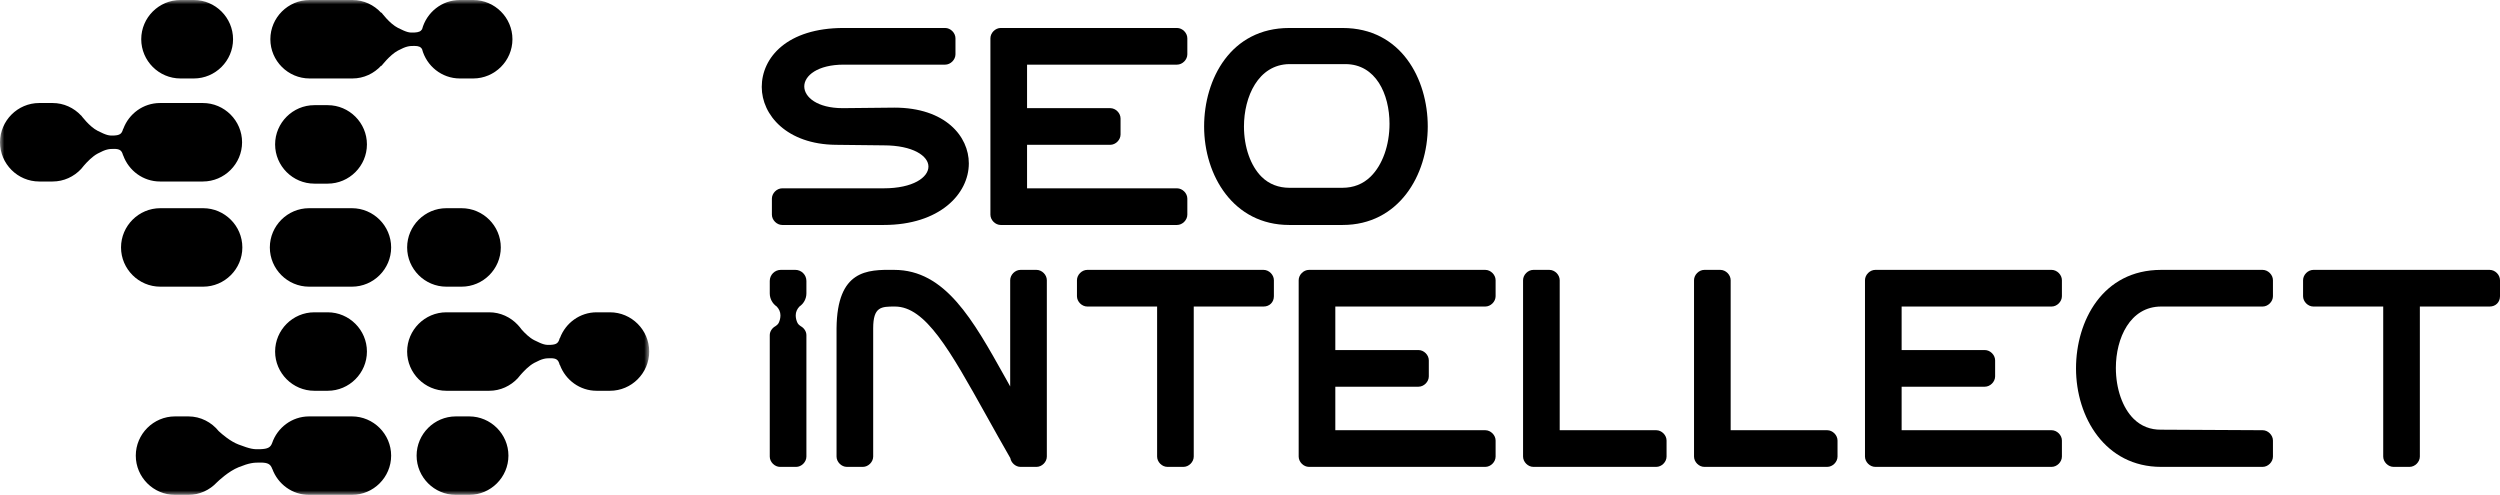
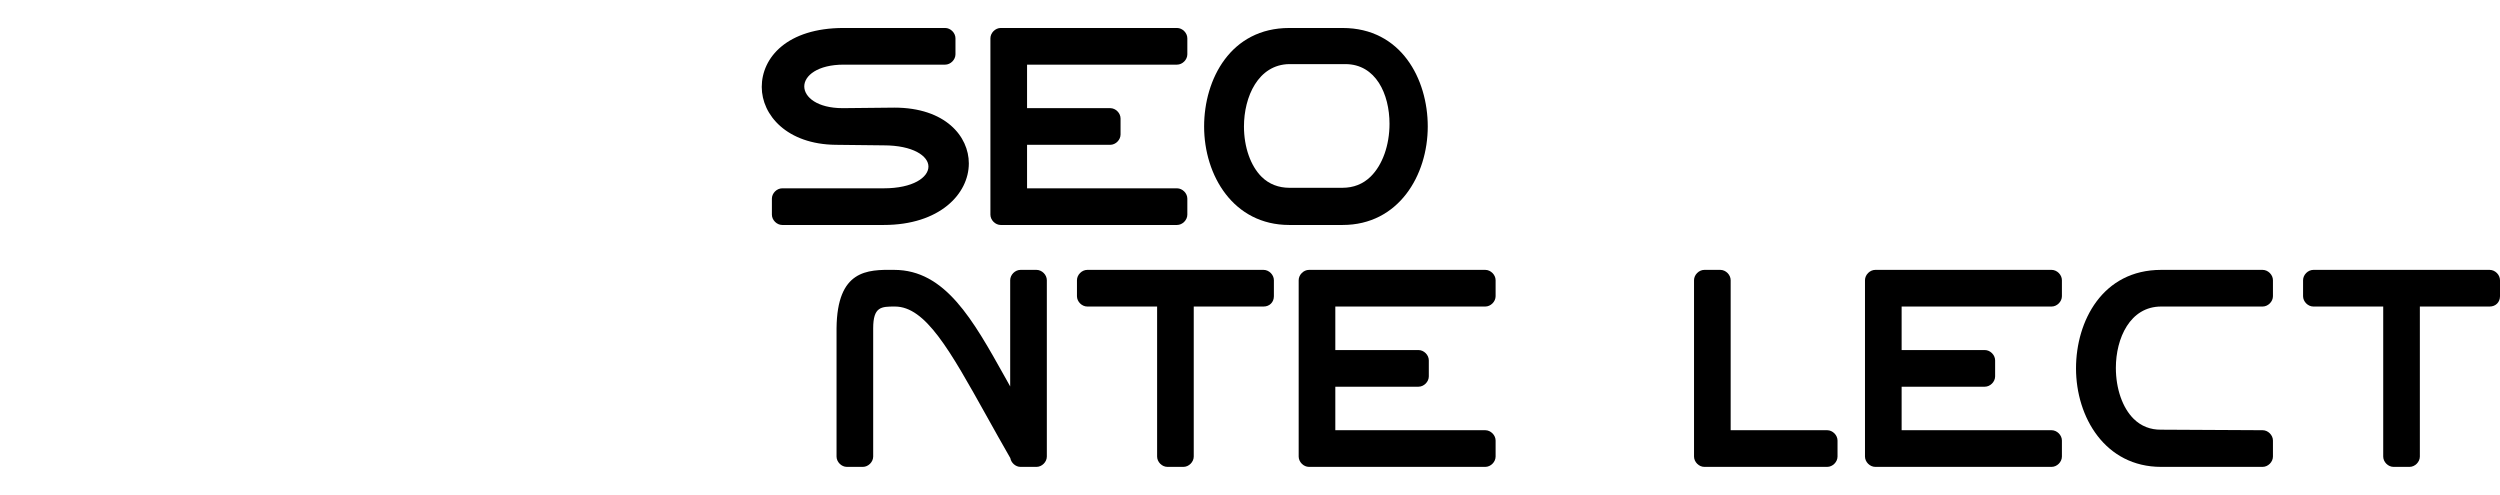
<svg xmlns="http://www.w3.org/2000/svg" width="293" height="58" viewBox="0 0 293 58" fill="none">
  <path fill-rule="evenodd" clip-rule="evenodd" d="M97.93 16.972L103.572 17.035C107.013 17.035 108.814 18.285 108.814 19.522C108.814 20.788 107.013 22.071 103.572 22.071H91.675C91.042 22.071 90.466 22.646 90.466 23.279V25.158C90.466 25.791 91.042 26.367 91.675 26.367H103.572C110.121 26.367 113.547 22.734 113.547 19.146C113.547 15.999 110.818 12.614 104.818 12.614L98.876 12.675H98.75C95.803 12.675 94.26 11.392 94.26 10.126C94.26 8.859 95.846 7.576 98.876 7.576H110.774C111.405 7.576 111.981 7 111.981 6.367V4.488C111.981 3.855 111.405 3.279 110.774 3.279H98.876C92.245 3.279 89.277 6.749 89.277 10.188C89.277 13.509 92.249 16.905 97.93 16.972" fill="black" />
  <path fill-rule="evenodd" clip-rule="evenodd" d="M117.284 26.367H137.948C138.581 26.367 139.156 25.791 139.156 25.158V23.279C139.156 22.646 138.581 22.071 137.948 22.071H120.371V16.972H130.121C130.753 16.972 131.329 16.396 131.329 15.763V13.884C131.329 13.251 130.753 12.675 130.121 12.675H120.371V7.576H137.948C138.581 7.576 139.156 7 139.156 6.367V4.488C139.156 3.855 138.581 3.279 137.948 3.279H117.284C116.652 3.279 116.076 3.855 116.076 4.488V25.158C116.076 25.791 116.652 26.367 117.284 26.367" fill="black" />
  <path fill-rule="evenodd" clip-rule="evenodd" d="M151.087 22.009C149.875 22.003 148.753 21.599 147.874 20.736C146.57 19.453 145.792 17.242 145.792 14.823C145.792 11.344 147.456 7.571 151.097 7.513H157.672C161.25 7.513 162.851 11.028 162.851 14.51C162.851 17.02 162.027 19.331 160.649 20.688C159.738 21.584 158.622 22.003 157.358 22.009H151.087ZM167.333 14.823C167.333 9.264 164.212 3.28 157.358 3.28H151.097C144.244 3.28 141.122 9.264 141.122 14.823C141.122 20.56 144.549 26.367 151.097 26.367H157.358C163.907 26.367 167.333 20.56 167.333 14.823V14.823Z" fill="black" />
  <path fill-rule="evenodd" clip-rule="evenodd" d="M121.481 31.63H119.602C118.969 31.63 118.394 32.206 118.394 32.839V45.29C118.185 44.919 117.979 44.548 117.775 44.181C114.017 37.447 110.771 31.63 104.796 31.63C101.637 31.588 98.111 31.629 98.043 38.477V53.509C98.043 54.142 98.619 54.718 99.252 54.718H101.13C101.762 54.718 102.337 54.142 102.337 53.509V38.477C102.337 35.926 103.297 35.926 104.887 35.926C108.47 35.926 111.313 41.021 115.616 48.733C116.479 50.282 117.404 51.94 118.411 53.692C118.507 54.248 119.032 54.718 119.602 54.718H121.481C122.113 54.718 122.689 54.142 122.689 53.509V32.839C122.689 32.206 122.113 31.63 121.481 31.63" fill="black" />
  <path fill-rule="evenodd" clip-rule="evenodd" d="M148.092 31.63H127.428C126.795 31.63 126.22 32.206 126.22 32.839V34.718C126.22 35.351 126.795 35.926 127.428 35.926H135.613V53.509C135.613 54.142 136.188 54.718 136.82 54.718H138.699C139.332 54.718 139.907 54.142 139.907 53.509V35.926H148.092C148.792 35.926 149.3 35.417 149.3 34.718V32.839C149.3 32.206 148.724 31.63 148.092 31.63" fill="black" />
  <path fill-rule="evenodd" clip-rule="evenodd" d="M174.076 31.63H153.413C152.78 31.63 152.205 32.206 152.205 32.839V53.509C152.205 54.142 152.78 54.718 153.413 54.718H174.076C174.709 54.718 175.285 54.142 175.285 53.509V51.63C175.285 50.997 174.709 50.421 174.076 50.421H156.499V45.322H166.25C166.882 45.322 167.457 44.746 167.457 44.113V42.234C167.457 41.601 166.882 41.026 166.25 41.026H156.499V35.926H174.076C174.709 35.926 175.285 35.351 175.285 34.718V32.839C175.285 32.206 174.709 31.63 174.076 31.63" fill="black" />
-   <path fill-rule="evenodd" clip-rule="evenodd" d="M194.113 50.421H182.797V32.839C182.797 32.206 182.222 31.63 181.589 31.63H179.71C179.078 31.63 178.503 32.206 178.503 32.839V53.509C178.503 54.142 179.078 54.718 179.71 54.718H194.113C194.746 54.718 195.321 54.142 195.321 53.509V51.63C195.321 50.997 194.746 50.421 194.113 50.421" fill="black" />
  <path fill-rule="evenodd" clip-rule="evenodd" d="M214.15 50.421H202.834V32.839C202.834 32.206 202.259 31.63 201.626 31.63H199.747C199.115 31.63 198.54 32.206 198.54 32.839V53.509C198.54 54.142 199.115 54.718 199.747 54.718H214.15C214.783 54.718 215.358 54.142 215.358 53.509V51.63C215.358 50.997 214.783 50.421 214.15 50.421" fill="black" />
  <path fill-rule="evenodd" clip-rule="evenodd" d="M240.448 31.63H219.784C219.151 31.63 218.576 32.206 218.576 32.839V53.509C218.576 54.142 219.151 54.718 219.784 54.718H240.448C241.08 54.718 241.656 54.142 241.656 53.509V51.63C241.656 50.997 241.08 50.421 240.448 50.421H222.871V45.322H232.621C233.253 45.322 233.828 44.746 233.828 44.113V42.234C233.828 41.601 233.253 41.026 232.621 41.026H222.871V35.926H240.448C241.08 35.926 241.656 35.351 241.656 34.718V32.839C241.656 32.206 241.08 31.63 240.448 31.63" fill="black" />
  <path fill-rule="evenodd" clip-rule="evenodd" d="M265.18 31.63H253.283C246.43 31.63 243.309 37.614 243.309 43.173C243.309 48.91 246.735 54.718 253.283 54.718H265.18C265.813 54.718 266.389 54.142 266.389 53.509V51.63C266.389 50.997 265.813 50.421 265.184 50.421L253.274 50.359C252.03 50.373 250.943 49.951 250.068 49.09C248.76 47.801 247.979 45.567 247.979 43.111C247.979 39.651 249.638 35.926 253.283 35.926H265.18C265.813 35.926 266.389 35.351 266.389 34.718V32.839C266.389 32.206 265.813 31.63 265.18 31.63" fill="black" />
  <path fill-rule="evenodd" clip-rule="evenodd" d="M291.792 31.63H271.128C270.495 31.63 269.92 32.206 269.92 32.839V34.718C269.92 35.351 270.495 35.926 271.128 35.926H279.313V53.509C279.313 54.142 279.888 54.718 280.52 54.718H282.399C283.032 54.718 283.607 54.142 283.607 53.509V35.926H291.792C292.492 35.926 293 35.417 293 34.718V32.839C293 32.206 292.424 31.63 291.792 31.63" fill="black" />
-   <path fill-rule="evenodd" clip-rule="evenodd" d="M93.693 35.925C94.186 35.589 94.511 35.023 94.511 34.385V32.93C94.511 32.21 93.929 31.628 93.209 31.628H91.517C90.799 31.628 90.216 32.21 90.216 32.93V34.385C90.216 35.023 90.541 35.589 91.034 35.925V35.926C91.301 36.205 91.468 36.562 91.468 36.956C91.468 37.253 91.402 37.566 91.256 37.858C91.171 38.028 90.928 38.204 90.876 38.232C90.495 38.441 90.216 38.844 90.216 39.282V53.512C90.216 54.144 90.792 54.72 91.424 54.72H93.303C93.935 54.72 94.511 54.144 94.511 53.512V39.282C94.511 38.844 94.232 38.441 93.851 38.232C93.8 38.204 93.556 38.028 93.472 37.858C93.326 37.566 93.259 37.253 93.259 36.956C93.259 36.562 93.426 36.205 93.693 35.926V35.925Z" fill="black" />
  <mask id="mask0_1846_4781" style="mask-type:luminance" maskUnits="userSpaceOnUse" x="0" y="0" width="77" height="58">
    <path fill-rule="evenodd" clip-rule="evenodd" d="M0 0H76.088V58H0V0Z" fill="white" />
  </mask>
  <g mask="url(#mask0_1846_4781)">
-     <path fill-rule="evenodd" clip-rule="evenodd" d="M49.465 5.76C49.986 7.728 51.769 9.196 53.894 9.196H55.461C57.989 9.196 60.058 7.127 60.058 4.598V4.598C60.058 2.069 57.989 -0 55.461 -0H53.894C51.775 -0 49.995 1.461 49.47 3.423C49.31 3.69 49.052 3.788 48.564 3.813C47.964 3.845 47.696 3.799 46.638 3.267C45.667 2.779 44.699 1.46 44.699 1.46L44.682 1.507C43.841 0.588 42.643 -0 41.307 -0H36.284C33.755 -0 31.686 2.069 31.686 4.598V4.598C31.686 7.127 33.755 9.196 36.284 9.196H41.307C42.643 9.196 43.841 8.608 44.682 7.688L44.699 7.734C44.699 7.734 45.68 6.44 46.638 5.928C47.614 5.409 47.963 5.382 48.564 5.382C49.059 5.382 49.309 5.491 49.465 5.76V5.76ZM14.448 18.234C15.092 19.998 16.774 21.272 18.753 21.272H23.775C26.303 21.272 28.372 19.203 28.372 16.674C28.372 14.144 26.303 12.074 23.775 12.074H18.753C16.784 12.074 15.109 13.334 14.457 15.083C14.444 15.095 14.43 15.101 14.417 15.146C14.273 15.684 14.032 15.847 13.374 15.882C12.774 15.913 12.506 15.866 11.449 15.335C10.477 14.848 9.509 13.529 9.509 13.529L9.505 13.54C8.666 12.644 7.482 12.074 6.164 12.074H4.597C2.069 12.074 0 14.144 0 16.674C0 19.203 2.069 21.272 4.597 21.272H6.164C7.484 21.272 8.669 20.701 9.509 19.802V19.803C9.509 19.803 9.52 19.789 9.523 19.786C9.635 19.664 9.74 19.536 9.838 19.403C10.206 18.979 10.83 18.326 11.449 17.997C12.424 17.477 12.773 17.45 13.374 17.45C14.049 17.45 14.273 17.648 14.417 18.184C14.427 18.22 14.437 18.219 14.448 18.234V18.234ZM21.15 9.196H22.717C25.245 9.196 27.314 7.127 27.314 4.598V4.598C27.314 2.069 25.245 -0 22.717 -0H21.15C18.62 -0 16.553 2.069 16.553 4.598V4.598C16.553 7.127 18.62 9.196 21.15 9.196V9.196ZM36.84 21.522H38.407C40.936 21.522 43.004 19.454 43.004 16.924V16.924C43.004 14.395 40.936 12.325 38.407 12.325H36.84C34.312 12.325 32.243 14.395 32.243 16.924V16.924C32.243 19.454 34.312 21.522 36.84 21.522V21.522ZM71.491 36.602H69.924C67.958 36.602 66.284 37.86 65.631 39.605C65.614 39.614 65.598 39.626 65.583 39.681C65.439 40.219 65.198 40.381 64.541 40.416C63.94 40.448 63.672 40.401 62.615 39.87C62.053 39.587 61.498 39.032 61.125 38.609C60.995 38.42 60.844 38.247 60.688 38.08C60.686 38.077 60.676 38.064 60.676 38.064L60.675 38.065C59.835 37.171 58.653 36.602 57.337 36.602H52.314C49.786 36.602 47.717 38.672 47.717 41.2C47.717 43.729 49.786 45.799 52.314 45.799H57.337C58.653 45.799 59.835 45.23 60.675 44.336L60.676 44.337C60.676 44.337 60.689 44.32 60.694 44.314C60.801 44.198 60.9 44.075 60.995 43.951C61.36 43.527 61.989 42.864 62.615 42.531C63.59 42.011 63.939 41.985 64.541 41.985C65.215 41.985 65.439 42.182 65.583 42.719C65.598 42.775 65.614 42.787 65.631 42.796C66.285 44.541 67.958 45.799 69.924 45.799H71.491C74.02 45.799 76.088 43.729 76.088 41.2C76.088 38.672 74.02 36.602 71.491 36.602V36.602ZM36.84 45.799H38.407C40.936 45.799 43.004 43.729 43.004 41.2C43.004 38.672 40.936 36.602 38.407 36.602H36.84C34.312 36.602 32.243 38.672 32.243 41.2C32.243 43.729 34.312 45.799 36.84 45.799V45.799ZM41.245 48.803H36.223C34.207 48.803 32.502 50.126 31.886 51.942C31.694 52.449 31.371 52.611 30.518 52.645C29.72 52.676 29.366 52.63 27.961 52.098C27.013 51.739 26.07 50.934 25.636 50.532C24.792 49.487 23.517 48.803 22.078 48.803H20.51C17.982 48.803 15.914 50.873 15.914 53.401C15.914 55.93 17.982 58 20.51 58H22.078C23.396 58 24.58 57.429 25.421 56.533C25.592 56.365 26.782 55.233 27.961 54.76C29.256 54.24 29.719 54.213 30.518 54.213C31.413 54.213 31.712 54.41 31.903 54.948C31.909 54.963 31.914 54.957 31.92 54.968C32.566 56.728 34.246 58 36.223 58H41.245C43.773 58 45.842 55.93 45.842 53.401C45.842 50.873 43.773 48.803 41.245 48.803V48.803ZM54.99 48.803H53.424C50.895 48.803 48.826 50.873 48.826 53.401C48.826 55.93 50.895 58 53.424 58H54.99C57.52 58 59.588 55.93 59.588 53.401C59.588 50.873 57.52 48.803 54.99 48.803V48.803ZM52.314 24.401C49.786 24.401 47.717 26.471 47.717 29C47.717 31.529 49.786 33.598 52.314 33.598H54.097C56.625 33.598 58.694 31.529 58.694 29C58.694 26.471 56.625 24.401 54.097 24.401H52.314ZM23.806 33.598C26.334 33.598 28.403 31.529 28.403 29C28.403 26.471 26.334 24.401 23.806 24.401H18.783C16.254 24.401 14.185 26.471 14.185 29C14.185 31.529 16.254 33.598 18.783 33.598H23.806ZM45.842 29C45.842 31.529 43.773 33.598 41.245 33.598H36.223C33.694 33.598 31.625 31.529 31.625 29C31.625 26.471 33.694 24.401 36.223 24.401H41.245C43.773 24.401 45.842 26.471 45.842 29V29Z" fill="black" />
-   </g>
+     </g>
</svg>